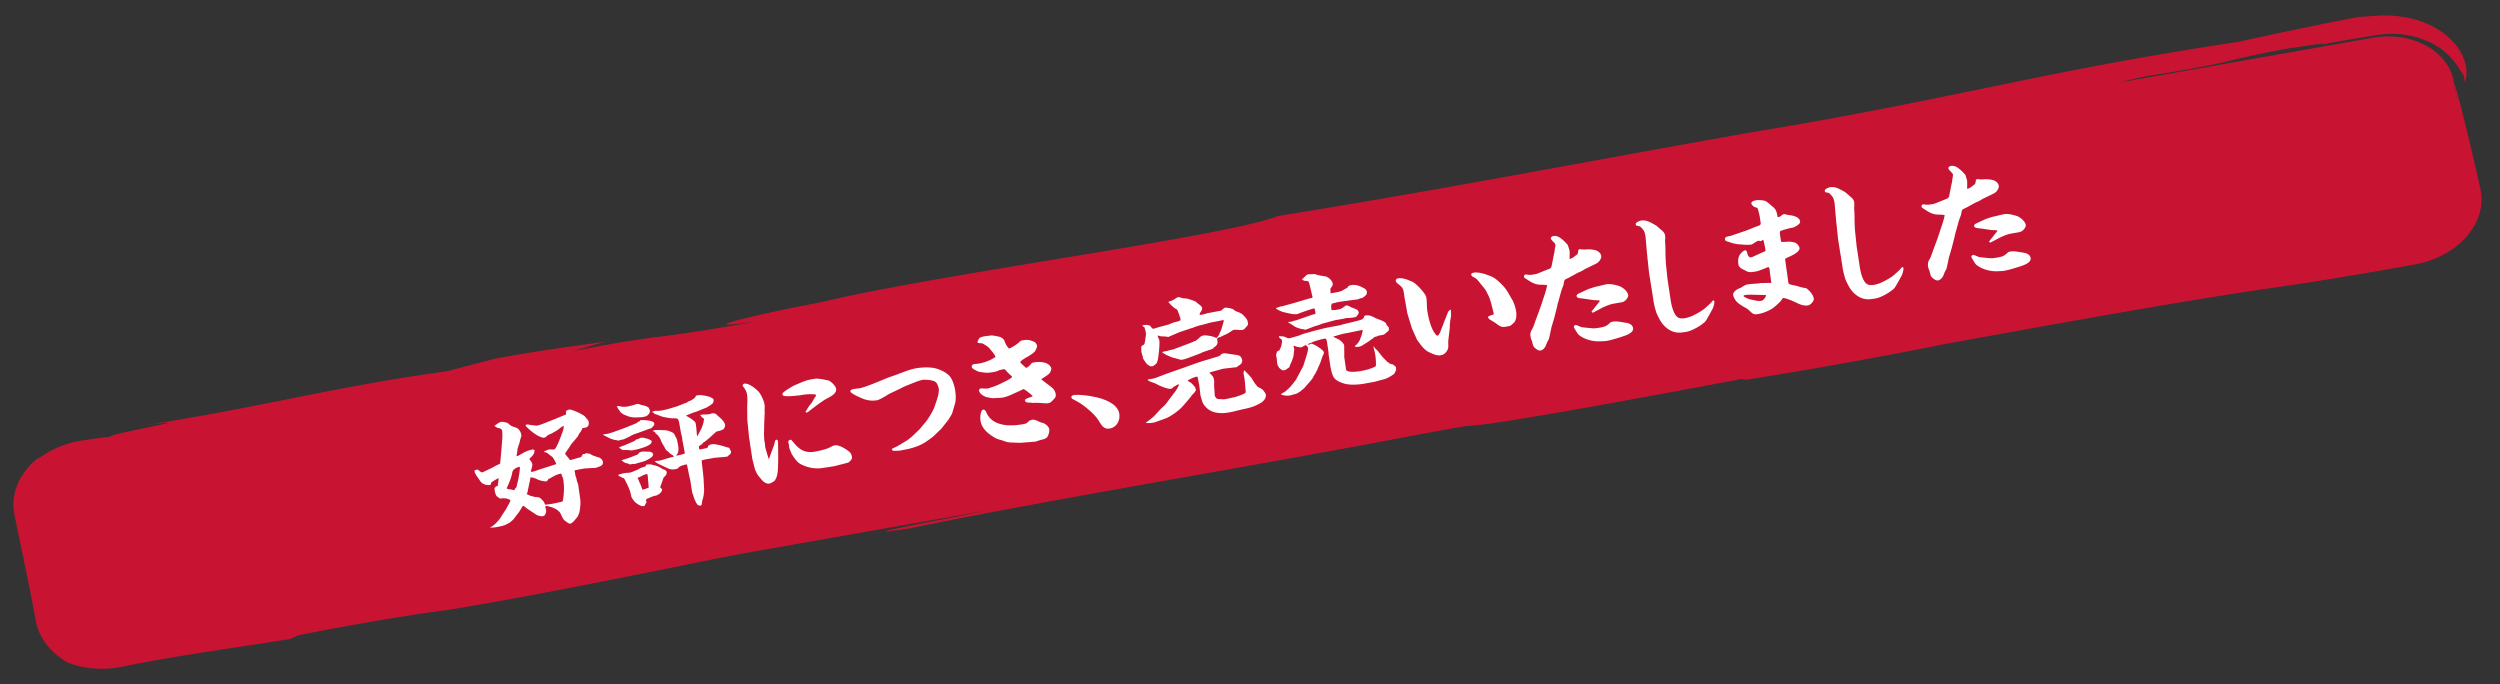
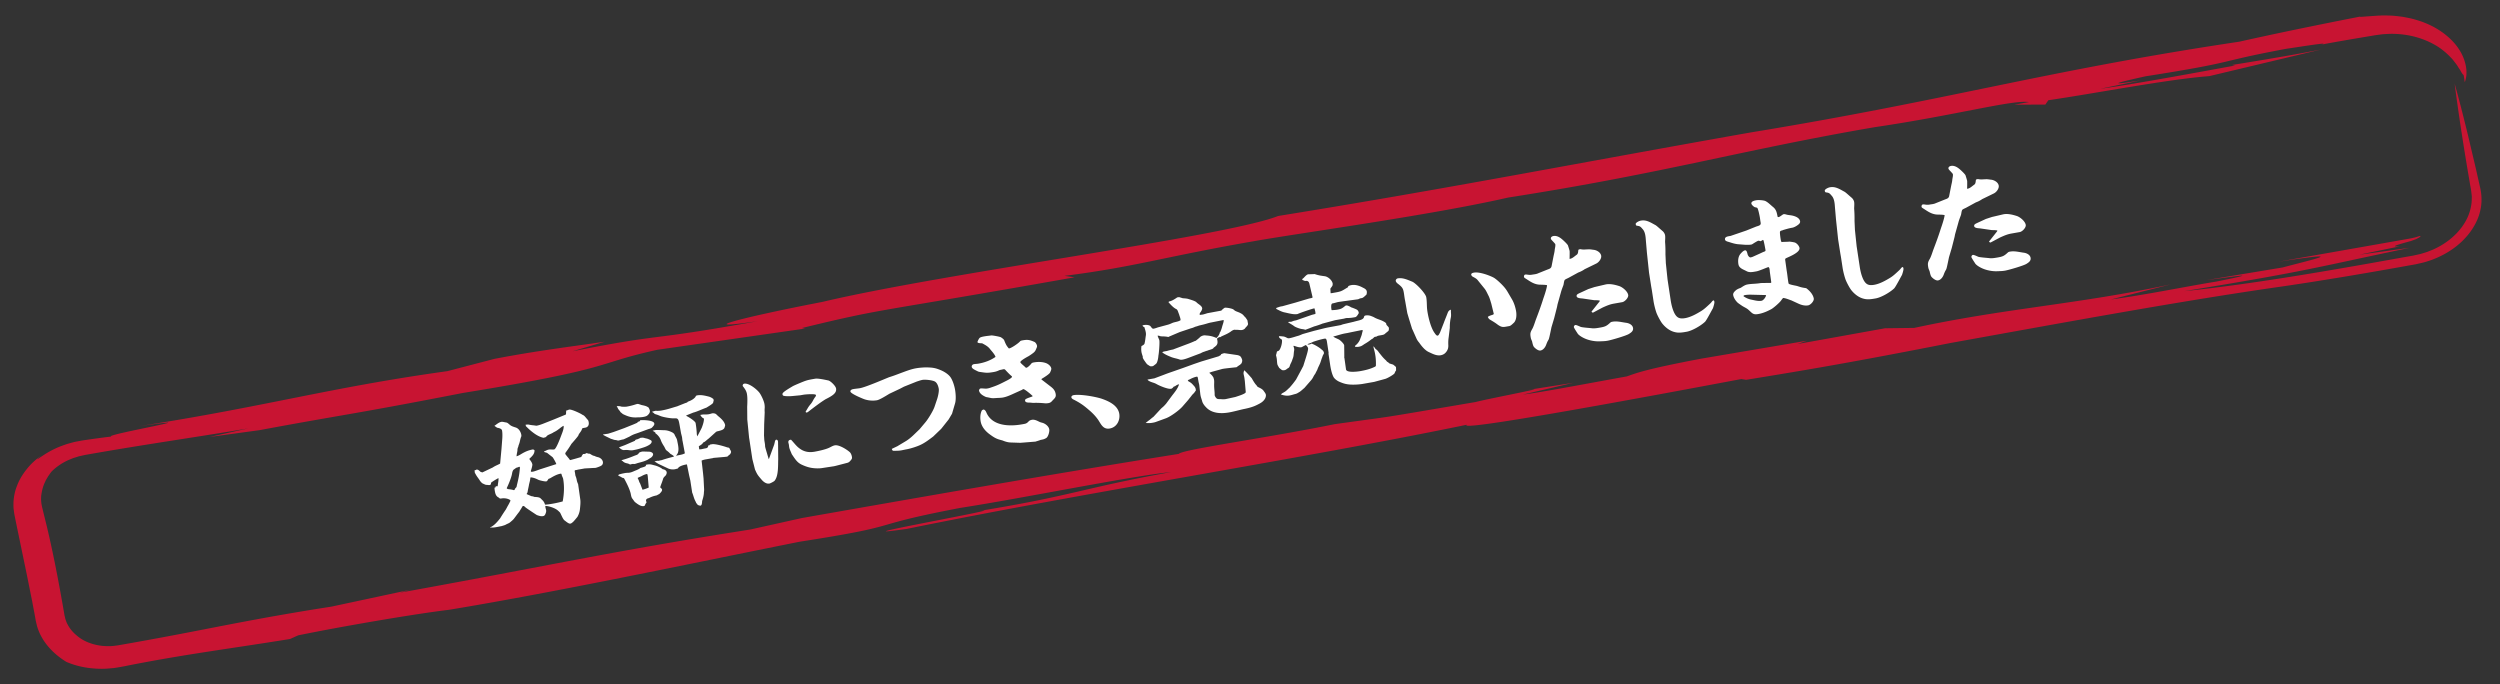
<svg xmlns="http://www.w3.org/2000/svg" width="1030" height="282" fill="none">
  <rect width="100%" height="100%" fill="#333333" stroke="none" />
-   <path fill="#C81432" d="M977.537 15.57 33.939 181.952c-16.2 2.856-27.487 15.638-25.21 28.549l7.839 44.46c2.276 12.91 17.254 21.061 33.455 18.204L993.62 106.783c16.199-2.856 27.489-15.638 25.209-28.549l-7.84-44.46c-2.27-12.91-17.252-21.06-33.453-18.204" />
  <path fill="#C81432" d="M972.396 6.83c-18.369 3.597-35.28 7.086-49.845 10.354-79.647 11.898-118.999 23.903-201.246 37.377-72.937 12.92-124.46 23.094-194.67 34.416-21.983 8.644-136.45 23.255-187.905 35.427-34.777 6.713-53.384 11.856-26.633 7.929-48.17 8.688-36.134 4.494-76.264 12.405l13.308-3.956c-13.34 1.95-28.15 3.727-45.5 7.084l-19.343 5.05c-48.22 6.684-74.855 14.599-127.052 22.671 34.092-4.805-15.348 3.659-11.358 4.282-2.01.191-5.466.666-9.38 1.222-.979.143-1.959.271-3.005.455-1.06.217-2.166.382-3.237.645-1.062.307-2.135.556-3.153.899-.995.369-2.016.698-2.93 1.098-3.76 1.542-6.465 3.479-7.837 4.392-1.283.986-1.445.821.7-.973-2.347 1.725-4.468 3.648-6.116 5.787-1.69 2.116-3.05 4.382-3.906 6.723-.952 2.328-1.38 4.728-1.479 7.07l.007 1.757c.026.577.128 1.155.19 1.725.134 1.183.378 2.138.561 3.179 1.681 8.137 3.303 15.942 4.828 23.301.744 3.684 1.447 7.24 2.148 10.678.303 1.719.638 3.404.947 5.048l.433 2.456c.145.824.39 1.675.574 2.507 1.87 6.628 6.791 11.571 12.06 14.829 5.066 2.221 10.999 3.127 16.809 2.803.933-.075 1.864-.165 2.778-.237.907-.115 1.823-.291 2.706-.432 1.763-.311 3.347-.665 5.015-.974a764 764 0 0 1 9.656-1.807 876 876 0 0 1 18.515-3.086c12.137-1.901 24.025-3.61 36.721-5.67l3.351-1.5c16.672-3.446 47.455-8.77 62.191-10.534 44.194-7.3 98.994-18.96 144.426-28.044 45.445-7.074 25.324-6.119 66.135-13.926 26.071-4.031 70.877-13.227 86.919-14.775-36.065 6.494-40.635 9.773-78.795 15.98 14.699-1.757-64.198 12.244-30.07 7.433 72.832-14.913 163.851-29.085 230.667-42.908-4.588 3.283 83.679-13.294 113.1-18.825l2.005.317c25.409-4.138 44.194-7.301 84.309-15.194 48.134-8.681 95.589-17.451 136.469-23.258 15.055-2.208 30.778-4.816 46.284-7.58 1.945-.343 3.873-.683 5.798-1.037l2.9-.512 3.129-.716c4.139-1.088 8.019-2.829 11.359-5.042 6.71-4.417 11.08-10.685 12.3-16.846.65-3.065.49-6.164-.13-8.916-.6-2.665-1.2-5.273-1.76-7.811-1.19-5.05-2.32-9.813-3.35-14.19-2.13-8.743-4-15.923-5.41-20.89 1.88 14.524 4.15 28.771 6.55 42.622.16.867.31 1.734.37 2.541l.15 1.227-.03 1.242c0 1.638-.33 3.291-.78 4.906-.95 3.235-2.84 6.326-5.38 8.994-2.54 2.682-5.74 4.945-9.33 6.591-.89.425-1.83.741-2.73 1.123-.949.316-1.904.589-2.854.89l-2.932.651-3.121.551c-33.11 5.972-63.89 11.31-91.404 14.135 50.875-8.27 54.17-9.76 92.961-17.867l-20.718 2.834 16.673-3.446c-4.351.335-1.024-.654 3.056-1.776.506-.134 1.028-.286 1.553-.423.354-.137.711-.26 1.047-.393q.508-.18.961-.348c.278-.139.557-.277.78-.406.956-.482 1.396-.887.914-.936-.795.215-1.538.51-2.341.68l-1.201.272a12 12 0 0 1-.805.157l-.955.168-7.599 1.34-15.217 2.684-30.435 5.366c32.786-5.021 11.422-.271 2.053 2.305l-31.445 5.217c7.377-.884 26.77-3.931 4.027.616-12.642 2.05-29.348 5.518-43.424 7.374l24.625-6.22c-38.055 8.2-67.577 9.726-105.687 17.935l-12.01.151-36.157 6.51 3.957-1.383L701 147.751c-23.406 4.44-26.72 5.933-30.751 7.329-18.068 3.261-35.421 6.603-42.817 7.49l20.778-4.855-19.448 3.056c13.319-1.961-16.029 3.557-20.722 4.846-43.495 7.401-30.765 5.321-58.197 9.144-28.063 5.723-62.853 10.428-64.18 12.241-51.59 8.188-106.385 17.835-155.255 26.422l-21.345 4.747c-58.197 9.144-84.272 15.187-144.458 26.038l4.675-1.286-32.738 7.009c-22.769 3.538-38.46 6.648-55.095 9.879a1654 1654 0 0 1-26.641 4.98l-3.727.657-1.909.337-.477.084-.351.047-.666.088c-1.804.288-3.664.259-5.53.096-3.723-.402-7.607-1.713-10.474-4.233a14.7 14.7 0 0 1-3.678-4.328c-.184-.399-.439-.772-.586-1.178s-.295-.812-.44-1.204c-.191-.875-.385-1.437-.596-2.845a817 817 0 0 0-2.445-13.545c-1.59-8.376-3.109-15.484-4.574-21.648-.727-2.941-1.397-5.669-2.016-8.212-.425-1.877-.542-3.719-.242-5.455.28-1.733.724-3.406 1.497-4.928.294-.797.817-1.485 1.198-2.222.506-.671.926-1.401 1.477-2.034 1.785-1.79 4.057-3.397 6.699-4.623.67-.282 1.357-.567 2.029-.835.693-.256 1.417-.443 2.13-.688.717-.231 1.475-.335 2.217-.525l.564-.13.698-.123 1.395-.246c7.508-1.323 15.196-2.59 22.797-3.811 15.224-2.431 30.122-4.67 42.486-6.791l-15.992 3.55 20.699-2.83c35.477-6.613 37.498-6.314 83.665-15.304 63.569-10.345 53.384-11.857 80.122-17.793l60.954-8.751-1.417-.197c35.426-8.616 27.382-5.827 112.39-20.92l-4.1-.604c28.828-3.637 40.793-7.803 77.613-14.206 17.994-3.248 73.631-10.808 105.044-18.03 64.912-10.135 95.557-19.457 151.07-29.007 33.485-4.921 56.84-11.364 63.587-10.348l-5.997 1.087 12.764-.06 1.22-1.78c20.128-2.953 48.869-8.587 66.328-9.937l46.062-10.983c-11.372 2.273-24.05 4.33-36.781 6.41l1.362.208c-12.089 2.176-41.456 7.697-55.529 9.567l16.709-3.452c-19.356 3.04-3.382-.507 1.974-1.69 38.84-6.103 28.026-5.716 57.502-11.256 6.696-.987 19.374-3.044 14.773-1.77 4.337-.84 10.471-1.906 17.273-3.046l5.22-.876 2.887-.375c.972-.067 1.95-.105 2.925-.158 3.904-.078 7.763.449 11.214 1.45s6.487 2.46 8.977 4.094c2.46 1.651 4.32 3.499 5.79 5.133.64.87 1.29 1.635 1.78 2.368.45.74.87 1.396 1.25 1.94.59 1.132 1.06 1.825 1.36 1.92.32 1.314.3 1.84.51 3.024.27-.703.49-1.606.65-2.737.06-1.097.11-2.432-.21-3.896-.52-2.934-2.03-6.585-5.32-10.117-3.29-3.503-8.32-6.998-15.309-8.983-1.724-.545-3.598-.87-5.517-1.233-1.953-.236-3.969-.507-6.07-.509-2.101-.106-4.266.067-6.473.218-1.57.113-3.158.229-4.783.352z" />
  <path fill="#fff" d="m195.697 193.701.27.003s.233-.206.346-.226c.535-.094.983.258 1.651.914l.763.246 4.183-1.993s.113-.02.154-.078c.937-.66 2.03-1.018 2.987-1.567l.572-6.151.334-4.372c.045-.985.07-2.08-.108-3.089-.138-.787-1.344-1.069-2.029-1.164l-1.127-.778c.886-.587 1.786-1.456 2.858-1.645.586-.104 1.357.192 1.971.248.622.106.981.538 1.429.89.665.644 1.772.943 2.643 1.221 1.243.491 1.972 1.783 2.186 3.001.046.258.044.538-.073.825-.31.714-.413 1.443-.605 2.174-.128.517-.328.984-.505 1.51-.022.168-.067.278-.088.446-.289.546-.328.984-.326 1.58-.131.784-.334 1.53-.365 2.297.527-.144.984-.389 1.43-.633 1.739-1.067 3.162-1.813 5.255-2.182.212-.037.531.173.721.304.027 1.682-1.052 2.481-2.177 3.606.495.623 1.139 1.435 1.278 2.222.085.48-.403 2.088-.592 2.616-.03.12.006.329.024.427.22.012.505.025.717-.012.959-.169 2.605-.891 3.657-1.19l6.068-1.945c-.085-.48-1.214-2.514-1.562-2.883-.698-.537-1.336-1.021-2.056-1.604-.257-.221-.6-.275-.953-.377-.17-.021-.289-.114-.469-.184l-.028-.16c.628-.225 1.272-.656 1.957-.776.262-.046.374-.066 1.655-.013.221.012.383-.017.595-.054.809-.143 2.527-4.758 2.865-5.681.377-.992 1.244-2.997.996-4.044-1.035.398-2.266 1.871-4.071 2.633-.775.632-2.262.944-2.866 1.596-.216.305-.412.504-.836.579-.162.029-.324.057-.477.135-2.684-.503-5.553-3.004-7.38-4.914l.092-.13-.115-.361c.433-.025.919-.111 1.383-.028.581.164 1.982.31 2.044.299l1.016.151.212-.037c.859-.152 1.79-.481 2.775-.87l3.975-1.576 5.151-2.114c.126-.237.139-.455.091-.726.105-.348.118-.566-.038-.869.162-.028.374-.066.527-.143.204-.087.62-.274.882-.321.909-.16 4.646 1.578 5.474 2.194.181.082.361.152.48.245.497.343 1.103 1.226 1.637 1.779.257.221.342.7.398 1.02.187 1.058-.249 2.01-1.383 2.21l-.91.161c-.324.057-.457.245-.511.521-.253.755-.857 1.407-1.25 2.022-.125.237-.177.525-.364.774-.855 1.128-1.777 2.165-2.699 3.203a38 38 0 0 1-2.318 3.466c-.134.188-.259.426-.211.697.037.209 1.425 1.816 1.644 2.107.095.25.227.341.408.423l2.218-.607 2.31-.674c.2-.466.405-.832.773-1.227l.817-.03c.52-.472.71-.341 1.302-.115.383-.017.668-.004.984.258.559.332.927.597 1.612.692.43.254.891.388 1.414.512.924.217 1.822.934 2 1.943.101.578-.118 1.226-.667 1.538-.387.284-1.847.821-2.333.906-.162.029-.324.057-.432.026l-4.047.219-2.355.415c-.324.057-.648.114-.95.218a1.3 1.3 0 0 0-.739.181l-.134.189c.171.68.232 1.316.353 2.005.275.611.418 1.131.538 1.808.093.529.298 1.038.483 1.5.058.041.078.151.086.2l.88 6.226c.182 1.325-.011 2.779-.151 4.174-.137 1.115-.474 2.049-1.009 3.019-.175.247-1.459 1.78-1.693 1.986-.574.532-.857.747-1.243.815-.698.123-1.823-.934-2.393-1.328-.698-.537-1.356-2.374-1.839-3.215-.607-.603-1.083-1.116-1.874-1.522-1.04-.577-2.978-1.225-4.199-1.225.04 1.464.682 1.681.149 3.03-.177.526-.418 1.051-1.066 1.165-.798.141-1.391-.021-2.555-.425-.24-.122-4.243-2.79-4.634-3.115-.526-.503-.725-.684-1.049-.627-.162.029-.253.096-.626.821-.3.484-.648.99-.949 1.537-.73.89-1.386 1.83-2.066 2.711-.442.624-1.166 1.183-1.747 1.678-.479.415-1.168.587-1.667.89-.449.295-1.147.418-1.663.623-1.234.218-3.187.727-4.315.596a1.7 1.7 0 0 1-.494.037l-.069-.102c1.561-.542 3.15-2.458 4.148-3.725a68 68 0 0 1 2.3-3.564c.206-.366.423-.734.62-1.15.423-.734.807-1.398 1.159-2.17a.66.66 0 0 0 .127-.517c-.039-.221-1.688-1.123-3.719-.765-.486.086-.668.004-.854-.179a1.7 1.7 0 0 0-.497-.344c-.99-.586-1.188-1.706-1.363-2.702a9 9 0 0 1-.103-1.238c.432-.025.516-.205.501-.583a.76.76 0 0 1 .514.074l.112-.019c.112-.02.184-.198.216-.305.063-.886.416-2.306.275-3.105-.752.399-2.512 1.419-3.084 1.964.065.369-.023.816-.509.902-.423.075-1.005-.089-1.452-.074-.443-.036-.953-.377-1.363-.521-.42-.192-.906-.766-1.194-1.159-.619-1.032-1.226-1.636-1.806-2.738-.028-.16-.158-.239-.236-.39-.058-.041-.069-.102-.078-.151l-.117-.956.142-.14zm15.754 8.181c.231.073.352.103.544-.045.139-.456.374-.726.702-1.05.183-.197.211-.697.274-.923.545-2.227 1.042-4.433 1.194-6.705.022-.169.067-.278.097-.398l-.197-.46c-.274.048-.485.086-.669.283-.461-.134-1.227.546-1.573.772-.702.39-.789 1.497-.938 2.182-.334 1.531-1.378 4.061-2.077 5.491.009.049-.021.169-.013.218l.43.254c.685.095 1.52.163 2.224.369zm7.344 2.523c.443.036.905.107 1.327.312.784.077 1.934.039 2.582.584.943.976 1.436 1.219 1.849 2.617 1.977-.082 5.336-.776 7.28-1.334.569-3.043.735-6.18.193-9.256-.037-.209-.057-.32-.496-1.282-.028-.16-.106-.311-.135-.471-.056-.32-.134-.471-.458-.414-1.445.255-2.756.981-4.058 1.756-.243.157-.558.263-.873.369-.276.328-.498.963-.922 1.038-.586.103-2.485-.323-3.259-.63-1.031-.529-2.042-.947-3.211-1.02-.093.131-.117.287-.138.456-.073.825-.315 1.641-.509 2.436-.146 1.066-.461 2.048-.598 3.163-.067.278-.331.603-.406.832l1.852.815zm29.671-25.409c.69-.122 1.339-.186 2.078-.317.111-.019 1.713-.513 2.383-.744l4.262-1.547c.912-.373 1.886-.756 2.857-1.152.823-.306 1.575-.651 2.389-1.006.151-.076.324-.318.416-.446.361-.114.899-.159.866-.638 1.117-.148 5.612-.081 5.858 1.319.1.567-.263.955-.914 1.655-.315.379-1.205.585-1.628.71l-3.9 1.434c-1.743.631-2.123.636-3.815 1.631-2.319 1.106-2.368 1.115-2.529 1.143-.48.085-.579.102-1.73.417-.16.028-.369.065-.538.045-.463-.179-.963-.203-1.471-.275-.463-.18-.933-.321-1.388-.453-1.018-.517-2.254-1.046-3.183-1.629l-.027-.157zm6.408 16.531c.88-.267 1.77-.474 2.67-.632.418-.074.796-.091 1.238-.107.218.012.489-.036.698-.073.9-.159 1.743-.631 2.566-.938.662-.278 1.275-.548 1.798-.964.41-.122 1.832-.485 2.104-.745.19-.145.212-.311.167-.564 1.681-.409 2.164-.12 3.703.255.914.213 2.567.942 3.224 1.573.668.044 1.507.481 1.635 1.205.083.471-.217 1.221-.603 1.55-.325.319-.75.717-.846 1.108-.306 1.074-.691 1.988-1.055 3.023-.083.177-.145.399-.109.605.019.108.158.246.265.276.196.177.392.354.439.62.092.519-.404 1.092-1.064 1.743-.141.137-.756.395-.946.541-.301.165-.731.178-1.09.304-.681.17-1.442.466-2.095.792-.201.086-.4.183-.622.222-.83.258-.98.92-.533 1.587-.305.428-.562.846-.737 1.363a.85.85 0 0 1-.453.241c-1.219.215-2.619-.882-3.503-1.572-.295-.16-.851-1.083-1.125-1.408-.546-.65-.622-1.657-.808-2.421-.575-2.039-1.573-3.954-2.548-5.811-.175-.343-.453-.406-.79-.446-.169-.02-.295-.159-.425-.249a7.7 7.7 0 0 0-1.424-.657l.342-.222-.086-.197zm2.514-12.105 4.165-1.805.091-.128c.154-.351.475-.407.844-.472.312-.105.662-.279.974-.384l.243-.204c.579-.103 1.117-.148 1.634-.027.585.22 1.302.256 1.847.533.712.298 1.236.529 1.291.843.164.929-1.03 1.575-1.684 1.902-.743.393-1.574.651-2.405.91-1.393.457-2.234.655-3.663.907-.529.093-1.087.03-1.644-.034a7.8 7.8 0 0 0-1.973-.025c-.808.03-1.526-.59-2.103-1.123l2.405-.909zm-1.313 6.168c1.881-.493 3.624-1.124 5.412-1.863.822-.306 1.299-.341 1.771-1.121.214-.299 1.053-.509 1.423-.574.16-.029 2.628.071 2.908.072.557.063 1.369.343 1.479.971s-.63 1.393-1.132 1.644c-.605.318-.968.705-1.639.936-1.115.52-2.264.772-3.513 1.105-.411.122-.823.306-1.241.38-.111.02-.259.046-.378.017-.218-.011-.438-.035-.66.004-.32.057-.632.162-.94.216-.188-.129-.781-.398-.95-.418-.963-.203-1.49-.384-2.078-.977-.13-.09-.307-.158-.424-.249l-.028-.157zm-.134-22.08c.348.1 1.821.102 2.191.036a28 28 0 0 0 4.071-1.041l.579-.102c.565.112 1.031.303 1.556.472 1.083.232 2.037.388 2.923 1.09.329.639.433.945.478 1.198.147.833-.443 1.522-1.108 2.075-.716.549-2.763.748-3.699.702-2.364.205-3.854-.179-6.002-1.195-.463-.179-.826-.651-1.251-.899-.561-1.022-.725-.731-1.265-1.918-.085-.196-.224-.334-.301-.482l.03-.117c.598.006 1.137-.039 1.783.171zm7.456 31.119c.155.234.3.483.397.739.307.805.614 1.61.918 2.402.891-.206 1.713-.513 2.527-.868l.022-.166-.397-4.697-.168-.667-.13-.089c-.801.141-1.553.485-2.245.881-.502.25-1.064.449-1.566.699l-.022.166c.31.53.512 1.03.664 1.6m7.303-8.78a.9.9 0 0 1 .438.035c.53-.094 1.002-.227 1.532-.32 1.544-.534 3.154-.979 4.724-1.368.111-.02.19-.146.293-.214-.453-.405-1.005-.731-1.558-1.057-.48-.562-1.052-.997-1.624-1.431-.256-.228-.621-1.073-.796-1.415-.593-.916-1.127-1.781-1.47-2.79-.411-1.11-1.252-2.132-2.249-2.815l.083-.176c-.322-.317-.698-.574-1.103-.714l-.028-.157c.32-.057.632-.162.94-.216.85-.15 3.019.053 3.995.042.936.047 1.86.32 2.691.708.535.23 1.076.557 1.327 1.048.316.853.935 1.553 1.09 2.434.338 1.92 1.202 4.655-.386 6.167l.077.148c1.151-.315 2.447-.382 3.484-.987l-.929-4.977c-.149-.559-.142-1.095-.234-1.614-.11-.628-.34-1.284-.449-1.9l-.485-2.752c-.458-2.595-.577-3.271-2.033-3.176-1.288.115-3.882-.336-5.153-.697-.913-.213-1.714-.719-2.628-.931-.179-.08-.348-.1-.527-.181-.273-.325-.591-.543-.944-.742l-.068-.1.03-.117 1.361-.352a9 9 0 0 0 2.383-.097c2.648-.467 4.071-1.041 6.576-1.744.049-.009.102-.068.152-.077l2.907-1.159c.461-.194 1.05-.236 1.245-.643 1.233-.429 2.388-1.006 3.19-2.006.088-.439.336-.545.767-.621 1.54-.272 3.079.104 4.567.477.794.183 1.405.548 2.037 1.034l.119.676a4.5 4.5 0 0 0-.233.838c-.127.508-2.22 1.673-2.752 2.041-1.594.542-4.063 1.737-5.384 2.02-.712.287-1.423.574-2.147.864-.312.104-.551.259-.814.355l.028.157c.822.34 3.704 2.134 3.849 2.955.247 1.401.393 2.881.482 4.247-.022.165.006.322.042.527.045.254.132.462.177.716.37-.713 1.725-3.254 1.871-3.653.448-1.199.874-2.457.873-3.689-.713-.297-1.123-.822-1.521-1.499l.689-.122c1.01-.178 1.862.046 2.975-.2.48-.085.88-.268 1.36-.352.259-.046.936.046 1.173.166.414.189.836.712 1.15.98 1.524 1.225 2.662 2.418 2.892 3.722.036.205-.244 1.063-.328 1.24-.459.778-1.629.984-2.401 1.22-.32.056-.739.13-1.031.343l-2.87 2.597c-.102.068-.141.137-.231.203-.737.503-1.304 1.25-2.187 1.568-.309.702-1.163 1.114-1.797 1.549l.17 1.252c.267.003.548.015.869-.041.48-.085.94-.216 1.42-.3l.419-.074c.788-.139.946-.541 1.045-1.205l.488-.037.165-.29.899-.158c1.269-.224 4.95.844 6.239 1.314.447.083.825.066 1.027.566.028.157.094.244.184.39.155.234.309.531.356.796.055.314-.11.605-.405 1.092-.292.214-.585.427-.807.678-.141.137-.284.262-.444.29-.321.056-.588.054-.908.11l-4.679.402-.152.077-2.697.475c-.69.122-1.38.243-2.034.57l.595 5.247.206 2.105.222 4.354c.051.576-.079 1.134-.086 1.671-.067 1.132-.373 2.206-.728 3.289-.035 1.027-.179 1.799-.647 1.882-.369.065-.794-.184-1.191-.276-.105-.305-.26-.539-.555-.698-.113-.354-.288-.696-.442-.993-.58-1.13-.791-2.325-1.262-3.412l-.768-5.004-.486-2.105-.889-4.399-.069-.1c-.957.119-3.319.698-3.644 1.663-.472.133-.88.268-1.36.352-.85.15-1.903.012-2.676-.337l-4.046-1.913-1.598-1c.369-.065.681-.17 1.05-.235zm37.95-9.268-.769-7.764-.042-5.233c.164-3.124.058-4.377-.103-5.287-.217-1.233-.88-2.169-1.651-3.138-.058-.041-.078-.153-.087-.203-.066-.374.19-.804.611-.879 1.919-.338 5.119 2.245 6.256 3.701.78 1.019 1.858 3.372 2.076 4.605.094.536.139 1.08.122 1.635a10 10 0 0 0-.01 1.826l-.214 5.009-.07 4.598c.082.756.064 1.594.196 2.341.103.586.197 1.122.242 1.666-.017.555.131 1.03.275 1.557l1.23 4.15.132-.19 2.076-5.671c.115-.29.157-.631.261-.983.054-.344.191-1.087.624-1.164.322-.056.648.271.705.595.095.536.028 1.1.064 1.595l.049 5.848c-.098 2.561.175 6.931-1.551 8.944-.284.268-1.684 1.016-2.055 1.081-1.387.245-2.607-.812-3.39-1.778-1.444-1.672-1.662-1.968-2.572-4.017l-1.086-4.278-1.292-8.558zm21.941 4.917c1.624.818 3.287.91 4.996.609 1.708-.301 4.449-.9 5.971-1.605.755-.352 1.605-.887 2.397-1.027 1.709-.301 4.794 1.634 6.014 2.691.578.45.89 1.281 1.013 1.979.066.374.082.756-.142 1.078-.446.58-.925 1.268-1.721 1.46l-4.613 1.198-.846.201-4.971.761c-1.114.196-2.719.145-3.791 0-1.511-.17-3.031-.685-4.406-1.316-2.074-.906-2.881-2.369-4.292-4.433-.33-.931-.881-1.887-1.05-2.846-.066-.374-.083-.756-.149-1.13-.046-.261-.144-.527-.192-.801-.132-.747.393-1.174 1.115-1.134 1.686 1.745 2.411 3.107 4.654 4.317zm-4.257-22.331c-.693.122-2.938.132-3.586-.139a.67.67 0 0 1-.354-.489c-.038-.212.026-.506.157-.632.681-.839 3.121-2.207 4.11-2.818.747-.402 4.383-1.929 5.217-2.192 1.238-.436 2.683-.64 3.97-.867.954-.168 2.995.191 5.504.738.99.327 2.924 2.246 3.104 3.268.32 1.818-1.295 2.938-4.217 4.391-1.886 1.103-5.374 3.761-7.203 5.188-.191.149-.384.286-.656.334-.21.037-.391-.047-.428-.259a.35.35 0 0 1 .065-.281c.826-1.25.789-1.462 1.825-2.749.558-.6.979-1.329 1.335-2.06.173-.249.297-.489.468-.75.222-.258.59-.708.524-1.082-.115-.647-4.439-.27-5.132-.148l-1.337.236-3.352.321zm43.201 20.78 3.797-2.277c2.072-1.275 3.7-3.121 5.49-4.77l2.433-2.897c1.175-1.391 3.29-4.868 3.811-6.518l.999-2.968c.365-1.024.886-3.323.702-4.362-.183-1.04-.622-2.309-1.488-2.904-.986-.624-4.037-.946-5.206-.74-.787.139-1.559.437-2.33.673l-5.297 2.118-1.696.885-4.333 2.048c-2.162 1.341-4.201 2.511-5.099 2.669-1.748.308-3.796.133-5.498-.526-.94-.371-5.292-2.171-5.448-3.054-.111-.628.649-.924 1.178-1.017.948-.167 1.865-.217 2.775-.378 2.227-.392 9.483-3.492 11.967-4.515 1.662-.505 3.243-1.108 4.824-1.711 2.003-.727 4.135-1.589 6.251-1.962 1.427-.252 3.629-.428 5.063-.357 2.248.09 3.281.331 5.337 1.203 1.306.567 2.776 1.492 3.684 2.616.986 1.272 1.736 3.658 2.022 5.278s.466 4.155.024 5.679l-1.259 4.298-1.389 2.339-2.853 3.607-.273.323-3.264 3.143c-1.682 1.256-3.365 2.575-5.279 3.449-1.404.671-4.047 1.511-5.634 1.791-.739.13-1.468.309-2.157.43a10 10 0 0 1-1.874.168c-.328.008-1.455.095-1.642-.034-.295-.16-.342-.426-.459-.73l2.116-1.021zm35.84-15.214c.595.331.761.634 1.118 1.455 2.52 5.446 9.561 5.523 14.5 4.652l.775-.136c.835-.148 1.299-.28 2.008-1.071.355-.396.918-.598 1.378-.679 1.041-.183 2.096.348 2.986.793.409.196.752.302 1.144.4 1.235.281 2.765 1.382 3.001 2.723.169.956-.384 2.987-1.193 3.565-.867.537-1.339.621-2.332.796-.697.289-1.415.467-2.134.709l-6.24.498-4.206-.141c-1.138-.082-2.105-.398-3.154-.827-.841-.236-1.802-.451-2.623-.857-1.046-.481-1.982-1.187-2.899-1.858-1.618-1.251-3.096-2.975-3.472-5.111-.263-1.49-.193-3.219.485-4.542.225-.206.523-.361.846-.367zm2.458-24.993c-.837-1.069-2.019-1.68-3.202-2.304-1.402-.022-1.853-.173-1.907-.483-.046-.261.678-1.605.924-1.764.326-.275 1.104-.463 1.927-.609 1.041-.183 2.211-.274 2.78-.374.472-.084 3.635.511 4.055.77.429.308.919.606 1.267 1.095.76 1.903.934 2.256 1.886 3.407.057.041.129.093.226.075.992-.175 3.761-2.097 4.437-2.869.208-.306.728-.398 1.152-.472 2.034-.359 2.865-.173 4.781.642.529.24.995 1.041 1.089 1.575.066.373-.043.674-.352 1.33-.22.589-.469 1.017-.933 1.432-.652.55-1.421 1.07-2.151 1.532-.593.322-3.536 1.891-3.425 2.525.075.422 1.628 1.582 1.958 1.972.138.142.32.328.538.289.63-.111 1.708-1.287 2.103-1.805.278-.266.69-.339 1.004-.394 1.562-.276 3.435-.273 4.931.283.849.285 2.03 1.178 2.209 2.197.086.484-.312 1.271-.501 1.689-.26.647-2.534 2.047-3.166 2.428-.149.077-.295.167-.375.283l.038.211.486.35 2.858 2.198c1.239.934 2.173 1.704 2.467 3.368.197 1.118-.149 1.563-1.257 2.642-.484.584-.901.978-1.676 1.115-.52.092-1.098.142-1.647.073-1.636-.147-3.097-.223-4.744-.15-.598-.061-1.147-.131-1.745-.128-.913-.005-1.442-.245-1.525-.717-.122-.695.272-.867 2.71-1.694l.443-.245c-.466-.519-3.371-2.978-3.891-2.886-.255.045-.532.311-.79.408l-4.173 1.888c-1.101.476-2.242.946-3.44 1.158-.727.128-1.473.144-2.229.175-2.759.205-2.13.094-4.735-.382-1.164-.512-2.708-1.341-2.893-2.742.132-.459.359-.729.564-.765.63-.111 1.354.03 1.991.033.334.056.698-.008 1.061-.072s.569-.1 2.084-.637c2.134-.709 3.65-1.527 5.621-2.527.392-.185 2.362-1.185 2.277-1.669-.029-.162-.215-.296-.329-.378-.886-.778-1.684-1.624-2.472-2.483-.252-.225-.421-.259-.784-.195-.314.055-.717.178-1.298.28-.315.055-.698.29-1.004.395a7.5 7.5 0 0 1-1.533.436c-2.918.515-3.209.349-6.023-.039-.335-.056-.687-.212-.978-.378-1.173-.561-2.053-1.021-2.164-1.654-.103-.584.352-1.048.872-1.14.63-.111 1.267-.108 1.896-.219 2.494-.44 4.925-1.304 7.025-2.775-.297-1.049-1.612-2.418-2.301-3.283zm46.138 20.563c3.087 1.072 6.569 2.775 7.158 6.116.452 2.564-.874 5.591-3.907 6.126-2.641.466-3.539-1.643-4.653-3.376-1.097-1.635-2.446-3.014-3.934-4.267-2.116-1.832-3.444-2.788-5.997-4.116-1.013-.473-1.171-.758-1.227-1.074-.083-.474.434-.828.878-.907 2.759-.486 9.032.613 11.682 1.498m18.111 9.835c.347-.176.589-.373.854-.65.785-.472 1.422-1.136 2.137-1.646a1.4 1.4 0 0 0 .24-.209l2.863-3.095c.317-.338.646-.614.975-.89.467-.415.877-.872 1.275-1.327l2.58-3.481c1.109-1.413 2.257-2.82 2.776-4.514-.634.111-1.021.346-1.548.708-.139.14-.395.185-.614.224-.309.388-.67.836-1.134.918-1.317.232-4.703-1.209-5.903-1.882a6.4 6.4 0 0 0-1.123-.52c-.63-.222-2.454-.721-2.674-1.4l2.83-.499 3.857-1.45a79 79 0 0 1 3.202-1.167l4.739-1.656 4.468-1.621 3.012-1.031 7.191-2.153.935-.549.003-.27c.395-.185.853-.368 1.28-.443.158-.028.326-.007.495.028l4.609.674c.553.069 1.403.253 1.753.742.273.337.546.955.62 1.378.075.423-.105.903-.258 1.315a9 9 0 0 0-.598.605c-.536.313-1.012.679-1.491 1.032-.484.034-4.667.49-5.301.602l-.574.101-3.861 1.065c-.516.143-.981.289-1.479.53.766.634 1.343 1.199 1.772 2.06.028.161.057.323.134.476l.066.373c.122.696.014 1.651.039 2.365.001 1.217.218 2.448.217 3.653-.029.121-.02.171-.003.27.086.485.543 1.225 1.015 1.475.533.239 1.216.119 1.769.188a6.5 6.5 0 0 0 1.778-.044l3.899-.854c.158-.028.308-.106.406-.123.614-.224 4-1.206 3.938-1.913l-.387-4.623c-.075-.423-.112-.917-.197-1.401-.086-.485-.209-.899-.294-1.384-.103-.585.076-1.065.261-1.585 1.099 1.024 2.045 2.114 3.066 3.267 1.733 3.053 1.728 2.452 2.412 3.549 1.013.539 2.038.859 2.662 1.902.147.192.273.337.35.49.216.295.37.601.425.912.086.485-.149 1.295-.409 1.675-.71 1.176-1.742 1.743-2.945 2.339-1.678.899-3.491 1.385-5.359 1.778-2.137.429-4.297 1.092-6.444 1.47-3.256.574-7.157.493-9.584-2.22-.599-.612-1.222-1.438-1.483-2.277-.181-.737-.577-1.77-.691-2.416l-.094-.535-.424-3.618c-.045-.543-.246-1.11-.34-1.645l-.226-1.28c-.037-.212-.094-.817-.46-.752-1 .176-2.049.643-2.934 1.119-.15.078-.357.115-.505.205l-.271.317.02.112c1.218.772 1.319.703 2.325 1.846.599.612 1.047 1.303.93 2.208-.637.663-.141.409-1.486 1.698-.47.685-1.059 1.34-1.588 2.049l-2.384 2.741c-1.348 1.558-4.847 4.11-6.769 4.834l-4.113 1.494c-.505.205-1.029.297-1.554.39-.89.157-1.76.144-2.639.081l-.02-.112zm-.521-32.701c.263-.931.363-2.218.52-3.182.084-.451.056-.894-.029-1.379-.123-.696-.355-1.373-.585-2.102l-.532-.24-.244-.456c.158-.028.357-.115.515-.143.683-.12 1.651-.124 2.302.146.452.138.696.595.99.979.205.233.452.42.769.364.573-.101 1.188-.324 1.744-.525l4.13-1.113c.625-.161 1.219-.433 1.824-.706 1.052-.455 2.455-.484 3.419-1.154.027-.774-.393-1.585-.573-2.322-.58-1.436-.614-1.982-1.204-2.262-1.18-.561-2.325-1.847-3.208-2.858l.219-.256c1.159-.204 2.22-.891 3.186-1.549.139-.14.346-.176.504-.204s.375-.015.534-.043c.452.138.916.274 1.37.425.72.091 1.639.096 2.33.307.856.285 2.897.81 3.447 1.431.667.715 2.121 1.331 2.301 2.35.103.585-.538 1.582-.896 1.979-.13.189-.105.621-.116.841.415-.074.85-.099 1.216-.164.574-.101 1.139-.316 1.655-.458a.5.5 0 0 1 .247-.095l5.712-1.058.15-.078c.121-.239 1.166-1.09 1.373-1.127.683-.12 3.14.331 3.591.752l.383.317c.322.328 1.535.716 1.998.917.826.405 1.486.725 2.003 1.518.561.401.891 1.061 1.32 1.639l.246 1.393c.085.484-.223.872-1.002 1.663-.28.55-.877.873-1.499.983s-1.375-.091-2.014-.081c-.216-.013-.424.023-.654 0a1 1 0 0 0-.435-.039c-.524.092-1.112.465-1.488.762-1.203.879-2.572 1.39-3.86 2.001-.15.078-.289.218-.438.296-.611-.111-.911.327-1.398.631.097.265.134.476.171.687.283 1.604-.277 2.139-1.428 2.957-.149.078-.219.257-.309.388-.735.463-1.637.558-2.427.928-.524.092-.971.338-1.487.48-.406.123-.853.369-1.199.545-.04.058-.101.069-.199.086l-4.67 1.76c-.813.31-1.724.637-2.614.794-.366.064-.85.099-1.254-.048-1.211-.453-2.594-.594-3.775-1.155-1.042-.419-2.392-1.014-3.287-1.741l-.02-.112c.337-.226.703-.29 1.069-.355l.842-.148a20 20 0 0 1 2.545-.616c.049-.008.109-.019.15-.077l3.856-1.45c1.627-.62 3.252-1.175 4.797-1.897l.199-.086.256-.045c.617-.494 1.194-.929 1.742-1.461.358-.397 1.012-.679 1.598-.782.256-.045.751-.017 1.253.048 1.423.083 2.664.415 3.963 1.007.617-.494 1.356-1.509 1.423-2.341l.15-.078c.272-.599.535-1.248.698-1.892.347-1.382.87-2.41.699-3.097l-5.067 1.008c-.573.102-1.15.254-1.663.409-1.13.366-2.268.618-3.416.884-.505.205-1.02.347-1.585.498-.395.185-.743.349-1.161.474-.309.106-.626.161-.92.277l-4.191 1.406-.248.095-4.223 1.796-.298.168c-1.013-.257-2.042-.243-3.079-.278-.749-.252-1.025-.319-1.342-.263.143.526.396 1.033.6 1.548.068.103.095.252.114.364.18 1.02-.154 5.258-.389 6.351-.027.774-.347 2.599-.847 3.187-.178.199-.368.335-.568.485-.767.571-.686.672-1.666.679-.119-.031-.265-.005-.337-.056-.178-.084-1.16-.732-1.278-.826-.341-.44-.635-.824-.928-1.272-.342-.44-.584-.885-.837-1.391l.064-.281c-.171-.688-.453-1.356-.565-1.99-.151-.858-.133-1.682-.019-2.535.545-.263 1.102-.527 1.312-1.116zm57.448 20.169c.868-.418 1.599-1.316 2.318-1.921 1.246-1.418 1.517-1.78 2.631-3.288l2.253-4.191.741-1.429 1.098-3.496c.246-.799.99-3.161.88-3.785-.073-.415-.361-.806-.909-1.352-.559.263-1.019.508-1.57.819-.104.069-.204.086-.317.106-.863.152-1.977-.243-2.816-.537a1.1 1.1 0 0 0-.444-.035c.115.358.25.763.326 1.19.084.477-.097.988-.125 1.485-.121 1.218-.089 1.692-.563 2.809a9.4 9.4 0 0 1-.778 1.876c-.198.413-.296.809-.456 1.215-.148.404-.465.51-.812.736-.727.556-.924.755-1.865.757-.557-.015-1.112-.674-1.564-.972-.255-.497-.693-1.075-.785-1.601-.149-.843-.124-1.654-.264-2.449-.074-.416-.199-.835-.272-1.25.148-.404.245-.8.333-1.256.065-.289.481-.413.735-.508.714-.34 1.619-3.109 1.369-4.527-.208-.228-.449-.349-.7-.532-.381-.26-.477-.508-.552-.936a6 6 0 0 1 1.457.071c.769-.022 1.389.347 2.065.669.24.122.574.113.837.067 1.125-.199 2.227-.607 3.333-.916.742-.181 1.406-.512 2.128-.803l4.593-1.302 4.459-1.114 1.23-.267 5.369-.997.885-.32 4.532-1.064c2.318-.673 4.09-.721 4.256-2.263.143-.138.289-.265.501-.302a4.4 4.4 0 0 1 2.194.155c.471.181 1.006.364 1.437.616.863.503 1.749.776 2.633 1.111.594.223 1.858.807 2.225 1.284.07.101.087.199.106.309l.046.257c.078.15.168.298.286.378.157.237.667.639.714.908.084.476.045.912-.153 1.325-.87.695-1.117.903-1.497 1.234-.33.323-.868.418-1.894.599l-.588.104c-.375.066-.731.242-1.08.455-.728-.036-.843.262-1.367.732-.193.148-.459.245-.652.393a20 20 0 0 1-2.671 1.819c-.502.303-1.176.863-1.756 1.016-.681.233-1.604.333-2.309.142l.098-.395c.829-.638 1.47-1.394 1.921-2.343.255-.751.58-1.464.783-2.142.098-.396.187-.84.325-1.305a1 1 0 0 0 .069-.554c-.028-.159-.24-.122-.453-.084l-.375.066-4.07.831-1.28.276-1.025.181c-1.664.293-3.284.906-4.93 1.297.7.532 1.536.814 2.258 1.178.661.312 2.138 1.74 2.259 2.425.009.049.075 4.814.042 4.921a.36.36 0 0 0 .056.317l.653 4.65c.156 1.548 4.771.948 5.796.767 2.101-.37 4.12-.84 6.008-1.765.204-.086.509-.253.514-.519a23 23 0 0 0-.161-3.765c-.321-2.112-.429-2.143-.885-4.067l.163-.028c.269.28.496.618.723.956.7.532.899.711 1.423 1.488 1.072 1.324 1.596 2.101 2.913 3.281.14.139.286.378.426.517 1.354.732.034.485 2.371 1.157.29.113.63.431.89.663.331.269.399.358.418.468.028.159.051 1.239.02 1.358-.33.322-.426.73-.624 1.143-.147.404-2.755 1.998-3.861 2.307l-4.504 1.223-4.953.873c-1.622.236-3.384.332-5.002.227-1.737-.123-2.978-.509-4.532-1.205-.843-.394-1.805-1.094-2.267-1.882-.746-1.381-1.195-3.634-1.423-5.219l-.657-4.384.04-.436-.694-4.591c-.093-.526-.233-1.32-.883-1.206-1.613.285-3.078.757-4.604 1.241-.714.34-1.378.671-2.117.865a1.6 1.6 0 0 0-.443.342c.334-.008.67-.004.983-.059.275-.049.405-.185.613-.323.909.105 3.394 1.62 4.063 2.271.509.402 1.02.74 1.141 1.425a.97.97 0 0 1-.07.554c-.53.799-.473 1.117-.828 1.885-.148.404-.246.8-.394 1.204-.344 1.195-1.049 2.24-1.441 3.456a35 35 0 0 0-.825 1.607c-.27.375-.539.75-.737 1.164-.282.591-.677 1.203-1.1 1.656l-2.67 3.067c-.443.343-1.726 1.552-2.092 1.667-.451.294-.89.585-1.417.741-.854.201-1.689.512-2.54.662-1.025.181-2.157.053-3.102-.259-.182-.082-.353-.102-.524-.122.361-.442.82-.687 1.33-.94zm-.653-35.441 5.335-1.483 4.423-1.322c.579-.152 1.16-.368 1.748-.472.375-.066.65-.114.935-.328l-.02-.11-1.325-5.615c-.208-.883-.779-1.274-1.734-1.055l-1.064-.405-.186-.396c.306-.167.543-.36.779-.629.792-.845 1.224-1.249 1.762-1.344.221.011 2.478-.059 2.641-.088 1.538.536 2.558.684 4.155.894 1.361.188 3.009 1.637 3.251 3.006.045.257-.02.545-.105.939l-.849 1.183.111 1.871a7 7 0 0 0 .971-.121c3.602-.635 3.227-.569 6.231-2.397l.048-.387c.398-.233.877-.368 1.314-.446 1.664-.293 3.326.284 4.739 1.056.734.362 1.454.714 1.602 1.557.074.416-.013.872-.111 1.268-2.262 2.239-1.606.989-3.422 1.952l-6.286.843c-.65.115-1.296.179-1.884.282-.701.124-1.373.406-2.449.596-.75.132-.5 2.206-.337 2.769.77-.022 1.6-.068 2.351-.2 1.663-.293 2.064-.578 3.312-1.618.104-.069.254-.095.417-.124.425-.075 1.641.53 1.97.787.403.093 2.314.84 2.522 1.068.399.358.574.769.617 1.303-.459.837-.947 1.579-1.485 1.673-1.4.247-1.776.314-3.213.353-.445-.035-.972.121-1.401.247l-3.652.644-5.293 1.425c-.244.156-2.709 1.019-3.297 1.123-1.193.475-2.434.971-3.685 1.406-.362-.151-.815-.234-1.21-.278-.837-.067-2.449-.652-3.179-1.066-.839-.658-1.743-1.104-2.635-1.703l-.028-.159.538-.095c.221.012.507.024.77-.022.112-.02.162-.029.204-.086.366-.115.722-.292 1.097-.358.326-.057.588-.103.855-.201l6.318-2.198 1.431-.366c.005-.265.029-.496-.017-.753a14 14 0 0 0-.39-1.557c-1.026.181-5.89 1.845-6.96 2.362-1.351.238-2.79-.101-5.049-.623-1.434-.238-2.546-.912-3.818-1.545l.26-.424c1.056-.299 1.08-.455 2.39-.635zm69.42 2.299c-.004.276.05.579.042.906.069.689-.035 1.358-.204 2.026a20.7 20.7 0 0 0-.299 3.707l-.43 3.63c-.226 1.604-.226 2.192-.174 3.748.005.324-.053.66-.101.981a4.16 4.16 0 0 1-.935 1.729c-.503.627-1.28 1.027-2.09 1.17-1.253.221-2.503-.21-3.608-.703-1.652-.785-1.868-.747-3.204-1.963-.893-.919-1.333-1.492-2.079-2.537-.429-.513-.787-.988-1.063-1.59l-1.664-3.736-.169-.296-1.308-4.237-.679-2.296-.901-5.11c-.244-1.083-.346-2.254-.538-3.346-.304-1.724-.62-2.257-2.565-3.741-.321-.268-.673-.632-.747-1.057-.084-.473.337-.973.818-1.058 2.126-.375 4.213.659 6.081 1.406 1.542.754 5.38 4.758 5.664 6.373.221 1.25.226 2.538.274 3.768.033.858.139 1.753.287 2.591.44 2.5 1.429 6.48 2.954 8.464.466.719.861 1.037 1.127.991.38-.067.508-.303 1.018-1.256l1.583-4.046c.528-1.445 1.131-2.84 1.661-4.273.288-.589.572-.902 1.211-1.127.055.315.05.579.042.906zm17.218 1.219c.206-.087.36-.176.448-.342l-1.034-4.236c-.367-1.124-.628-2.304-1.211-3.39-.422-.84-.982-2.092-1.562-2.791l-2.936-3.625c-.491-.564-1.291-.961-1.968-1.317-.251-.169-.522-.446-.578-.762-.111-.631.64-.814 1.134-.901 2.176-.383 6.189 1.062 8.101 2.063 1.002.575 2.409 1.891 3.232 2.71 1.305 1.334 1.942 2.135 2.853 3.752l1.605 2.733c.75 1.369 1.26 3.006 1.537 4.572.256 1.457.228 3.514-.799 4.721-1.147 1.116-1.554 1.401-2.035 1.486l-1.417.25c-1.203.212-1.876.168-3.29-.822-.966-.743-1.917-1.327-2.98-1.953-.558-.277-.907-.703-1.122-1.254.531-.469 1.345-.662 2.034-.896zm19.357-12.388c-2.277-.137-3.764-1.214-5.538-2.366-.69-.417-.891-.594-.927-.8-.065-.365.059-.925.504-1.003.33-.059.68-.007.964.043.633.101 1.198.114 1.808.006.813-.143 1.773-.2 2.496-.553l3.841-1.541c.849-.312 1.603-.495 1.766-1.5l.801-4.073c.183-.896.427-1.74.486-2.664.096-.718.349-1.514.221-2.242-.037-.207-1.405-1.58-1.626-1.867-.079-.149-.162-.247-.187-.393-.112-.63.504-1.002 1.05-1.099 1.309-.23 2.507.472 3.425 1.224.596.484 2.208 1.977 2.544 2.619.484 1.479.667 2.148.704 2.354.027.158.018 2.038-.016 2.807-.023.167.005.325.022.422 1.152-.153 1.951-1.045 2.909-1.702.605-.432.569-1.227.674-1.897.014-.215.285-.313.501-.351.165-.029.33-.058.504-.039 1 .25 1.978.077 2.997.06.669-.068 1.428.074 2.112.166 1.364.085 3.049 1.027 3.298 2.436.212 1.202-.931 2.743-2.07 3.269l-4.511 2.198c-.207.086-.404.234-.615.371a11 11 0 0 1-2.231 1.094l-4.062 2.219c-.311.167-1.46.633-1.578.929-.289.59-.315 1.408-.481 2.025-.381 1.032-.811 2.084-1.081 3.158l-1.352 4.808-.206 1.063-1.16 4.561-1.137 3.806c-1.483 7.259-.865 3.708-2.167 7.167-.34.974-1.184 2.2-2.34 2.403-.877.155-1.988-.726-2.532-1.281-.413-.415-.596-.859-.955-2.523-.46-1.046-.479-1.155-.543-1.519-.285-1.615-.203-2.118.618-3.552.477-.785 1.06-2.603 1.397-3.589 1.119-2.939 2.223-5.888 3.158-8.907.457-1.27 1.485-4.355 1.55-5.544-.991-.2-2.061-.174-3.024-.217zm14.757 16.615c.267-.048 1.244.369 2.098.756.784.288 3.801.457 4.834.6 1.024.083 2.23-.13 3.272-.314 2.134-.376 2.644-.679 4.189-2.091.239-.205.519-.254.849-.312 1.906-.336 3.755.202 5.66.454 1.207.163 2.57.836 2.791 2.087.22 1.251-.738 1.908-1.694 2.502-1.165.744-7.219 2.512-8.794 2.79-.877.155-1.381.193-3.609.261-2.423.001-5.008-.62-7.028-1.828-.63-.377-1.461-.932-1.795-1.562-.928-1.401-1.402-2.231-1.43-2.389a.846.846 0 0 1 .678-.983zm9.946-9.779.07-.275c-.767-.19-1.547-.153-2.337-.176l-4.853-.71c-1.188-.053-2.246-.255-2.355-.874-.12-.68.284-.914 1.436-1.442l3.379-1.56 2.502-.817 4.54-1.063c1.785-.428 3.961.103 5.697.66 1.377.459 3.416 2.14 3.683 3.657.193 1.093-1.371 2.771-2.464 2.964l-3.442.607c-1.474.259-2.53.658-4.665 1.623l-3.808 2.024c-.311.167-.583-.11-.744-.357l3.363-4.249zm17.109-33.249c2.22-.392 4.043.889 5.913 1.88.466.25 2.258 1.921 2.877 2.414.494.413.937 1.104 1.051 1.75.141.796.017 1.92.004 2.756.146 1.743.177 3.391.156 5.099l.163 3.663.7 6.709 1.267 8.377c.263 1.774.699 3.684 1.468 5.304 1.077 2.181 2.272 2.637 4.541 2.237 2.268-.4 4.602-1.696 6.612-2.935 1.25-.771 2.296-1.789 3.392-2.802.362-.333.734-.681 1.029-1.117.215-.256.411-.406.771-.47.077.153.174.354.211.565.066.373-.063 1.114-.589 2.694-.621 1.045-2.675 5.047-3.273 5.588-1.731 1.626-5.255 3.683-7.584 4.094-1.657.292-3.301.582-4.981.109-1.941-.478-3.677-1.826-4.972-3.417-.733-.858-2.18-3.59-2.543-4.731a32 32 0 0 1-1.085-4.333l-.712-4.668-.274-1.554-.9-5.738-.879-8.279-.402-4.671c-.127-1.632-.192-3.825-1.431-5.093-.812-.96-.994-1.145-2.248-1.309-.213-.013-.445-.139-.522-.574l-.009-.332c.422-.625 1.454-1.09 2.234-1.227zm53.572 25.539.011-.221-.596-4.312c-.018-.383-.076-1.927-.649-1.825-.318.056-3.729 1.543-4.779 1.728l-.781.138c-1.159.204-2.363.365-3.398-.223-1.32-.705-3.026-1.174-3.309-2.781-.264-1.495-.143-3.237.896-4.409.41-.458 1.138-1.254 1.76-1.364s.846.519 1.085 1.517c.095.536.69 1.484 1.275 1.38a4.2 4.2 0 0 0 1.131-.366l2.61-1.179c.606-.274 1.252-.606 1.855-.828.357-.115.606-.274.54-.648-.123-.697-.641-3.637-.877-4.045-.068-.104-.187-.134-.236-.125-.724.461-.785.472-.943.5-.049.009-.159.028-.571-.17-.049.01-.167-.02-.326.007-.317.056-1.252.606-2.414 1.363-.15.078-.298.168-.505.205-1.465.258-3.459.006-5.002-.107-1.472-.074-2.792-.497-4.221-.964-1.014-.258-1.499-.506-1.584-.992-.169-.96.751-1.237 1.592-1.386l.733-.129 6.384-2.179 4.148-1.668c1.435-.42 2.001-.636 1.823-1.645l-.074-.423c-.095-.536-.149-1.13-.255-1.728-.142-.81-.606-3.155-.998-3.805-.156-.243-.806-.295-1.034-.37-.452-.139-1.368-.98-1.451-1.453-.18-1.021 1.394-1.299 2.077-1.42.842-.148 2.868-.004 3.626.3 1.239.603 2.18 1.657 3.263 2.52 1.324 1.089 1.493 2.33 1.825 3.929.029.161.254.225.412.197.525-.093 1.321-.786 1.809-1.09.101-.07.247-.095.357-.114.159-.028.207-.037.888.113.631.222 1.343.264 2.014.364 1.332.202 3.505.82 3.788 2.427.132.748-.486 1.242-1.011 1.617-.626.444-1.312.835-2.033 1.026-1.16.205-1.981.4-3.786.938a1.3 1.3 0 0 0-.456.196c-.317.055-.732.129-.952.45-.212.371.183 2.896.278 3.432.057.323.163.639.327.93 1.059-.134 2.205-.054 3.263-.19.721.092 1.442.183 2.112.348.847.236 1.867 1.379 2.018 2.238.33 1.869-4.23 3.623-5.482 4.229-.309.106-.43.346-.422.678l.626 4.475c.283 1.607.408 3.242.7 4.898.046.262.094.536.322.611.936.387 2.316.581 3.275.81 1.322.435 1.844.612 3.227.818l.504.078c1.368.979 2.827 2.545 3.128 4.252.189 1.071-1.317 2.66-2.318 2.836-1.318.232-2.727-.123-3.959-.689l-2.944-1.356c-1.095-.359-2.207-.882-3.374-1.01-.329.276-.589.656-.849 1.035-.601.877-3.129 3.095-4.072 3.595-1.678.9-3.383 1.65-5.274 1.984-2.258.398-2.479-.283-4.089-1.707-.705-.646-1.641-1.033-2.488-1.552a47 47 0 0 1-1.848-1.279c-.893-.781-1.773-2.064-1.98-3.235-.143-.809.457-1.403.965-1.878s1.065-.74 2.174-1.154c1.215-.818 1.899-1.221 2.79-1.378 1.732-.306 3.47-.227 5.203-.532.525-.093 3.499-.065 4.312-.093l.198-.086zm-8.235 7.026c1.342.264 2.832.721 4.247.471.794-.14 1.743-1.463 1.88-2.258l-.13-.093-6.306-.159c-.594-.011-2.266.066-2.701.309-.15.078-.122.24-.151.361.985.661 1.988 1.139 3.161 1.369m32.561-46.301c2.221-.392 4.044.89 5.914 1.88.465.25 2.257 1.922 2.877 2.415.493.413.937 1.103 1.051 1.75.14.796.017 1.92.003 2.755.146 1.743.177 3.391.157 5.1l.163 3.662.7 6.709 1.267 8.377c.263 1.774.699 3.684 1.467 5.304 1.078 2.182 2.272 2.638 4.541 2.238 2.269-.401 4.603-1.696 6.612-2.935 1.251-.772 2.297-1.789 3.393-2.803.362-.333.734-.681 1.028-1.117.227-.258.411-.406.772-.469.076.153.173.353.211.565.065.373-.064 1.113-.59 2.693-.608 1.043-2.675 5.048-3.273 5.589-1.731 1.625-5.254 3.682-7.583 4.093-1.657.292-3.302.582-4.982.109-1.941-.478-3.676-1.825-4.972-3.417-.733-.858-2.18-3.589-2.542-4.73a32 32 0 0 1-1.086-4.333l-.712-4.669-.274-1.554-.9-5.737-.878-8.28-.403-4.671c-.127-1.631-.191-3.824-1.43-5.093-.813-.959-.994-1.145-2.248-1.308-.213-.014-.446-.14-.523-.575l-.009-.331c.422-.626 1.455-1.09 2.235-1.228zm44.09 11.267c-2.277-.137-3.764-1.215-5.539-2.366-.689-.417-.891-.594-.927-.8-.064-.365.06-.925.504-1.004.331-.058.68-.007.964.043.633.101 1.199.114 1.809.007.813-.144 1.772-.2 2.496-.553l3.841-1.541c.848-.312 1.602-.495 1.765-1.5l.802-4.073c.182-.896.426-1.74.486-2.665.096-.718.349-1.513.22-2.242-.036-.206-1.405-1.58-1.626-1.866-.078-.15-.161-.247-.187-.393-.111-.631.504-1.003 1.051-1.099 1.308-.23 2.506.472 3.424 1.224.597.483 2.209 1.977 2.545 2.618.483 1.48.654 2.151.69 2.357.028.158.019 2.038-.015 2.807-.023.167.004.325.022.422 1.151-.153 1.95-1.045 2.908-1.702.605-.432.57-1.227.675-1.897.014-.215.285-.313.501-.35.165-.03.33-.06.504-.04 1 .25 1.978.077 2.997.06.669-.068 1.415.076 2.112.166 1.364.085 3.049 1.027 3.298 2.436.211 1.202-.919 2.74-2.07 3.269l-4.511 2.198c-.207.086-.404.234-.616.371-.706.45-1.381.782-2.23 1.094l-4.062 2.219c-.311.167-1.46.633-1.578.93-.289.588-.315 1.407-.481 2.024-.382 1.032-.812 2.084-1.081 3.158l-1.352 4.808-.206 1.063-1.16 4.561-1.137 3.806c-1.483 7.259-.865 3.708-2.168 7.167-.339.974-1.184 2.2-2.34 2.403-.876.155-1.988-.726-2.531-1.281-.414-.415-.597-.859-.956-2.523-.459-1.046-.478-1.155-.542-1.519-.285-1.615-.204-2.118.618-3.552.477-.785 1.06-2.603 1.397-3.589 1.119-2.939 2.223-5.888 3.158-8.907.457-1.27 1.485-4.355 1.563-5.546-.992-.2-2.061-.175-3.025-.218zm14.757 16.614c.266-.047 1.244.369 2.098.757.784.287 3.8.457 4.834.6 1.023.082 2.23-.131 3.271-.314 2.135-.377 2.644-.679 4.19-2.091.239-.205.518-.254.849-.312 1.905-.336 3.755.201 5.659.454 1.208.163 2.571.836 2.791 2.087.221 1.25-.737 1.907-1.693 2.502-1.166.743-7.22 2.512-8.808 2.792-.876.155-1.367.191-3.608.261-2.423.001-5.008-.62-7.028-1.828-.63-.377-1.461-.932-1.795-1.562-.928-1.401-1.402-2.231-1.43-2.389a.845.845 0 0 1 .678-.983zm9.933-9.776.069-.275c-.767-.19-1.546-.153-2.336-.177l-4.853-.709c-1.189-.053-2.246-.255-2.355-.874-.12-.68.284-.914 1.435-1.442l3.38-1.56 2.501-.817 4.541-1.063c1.785-.428 3.961.102 5.697.66 1.377.458 3.415 2.14 3.683 3.657.193 1.093-1.371 2.77-2.464 2.964l-3.442.607c-1.474.26-2.53.658-4.665 1.623l-3.808 2.024c-.311.167-.583-.11-.744-.357l3.363-4.249z" />
</svg>